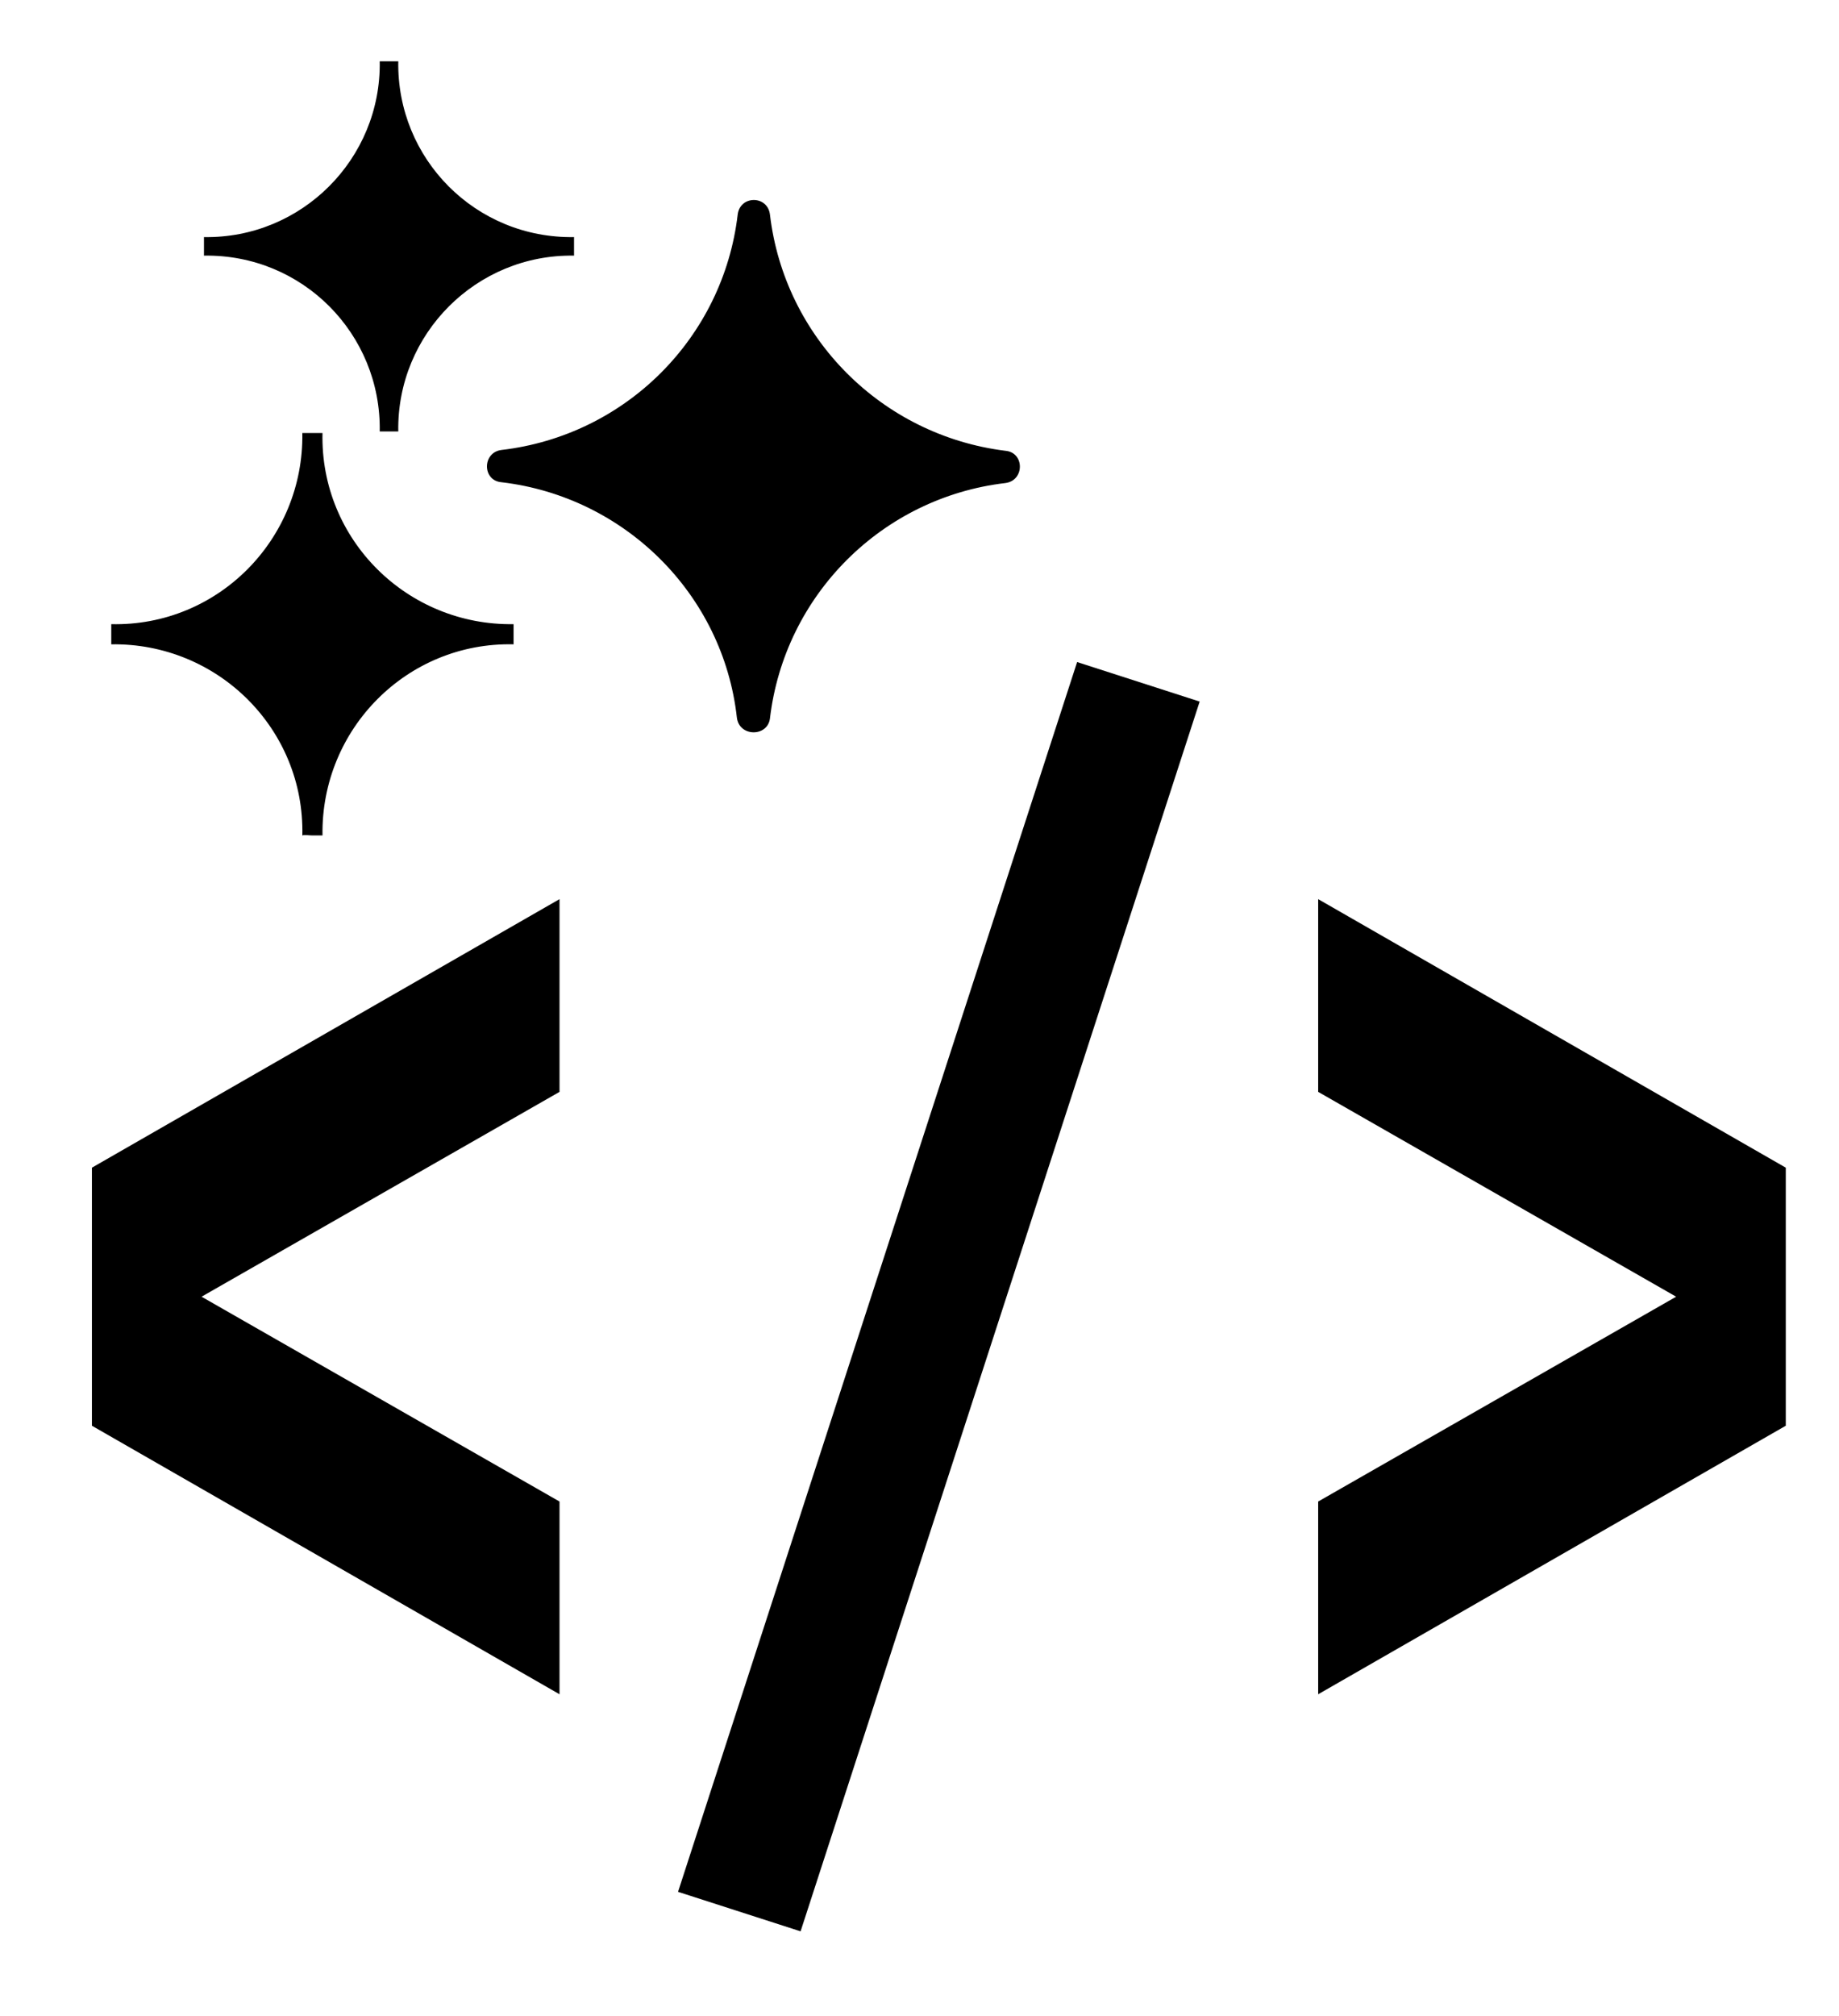
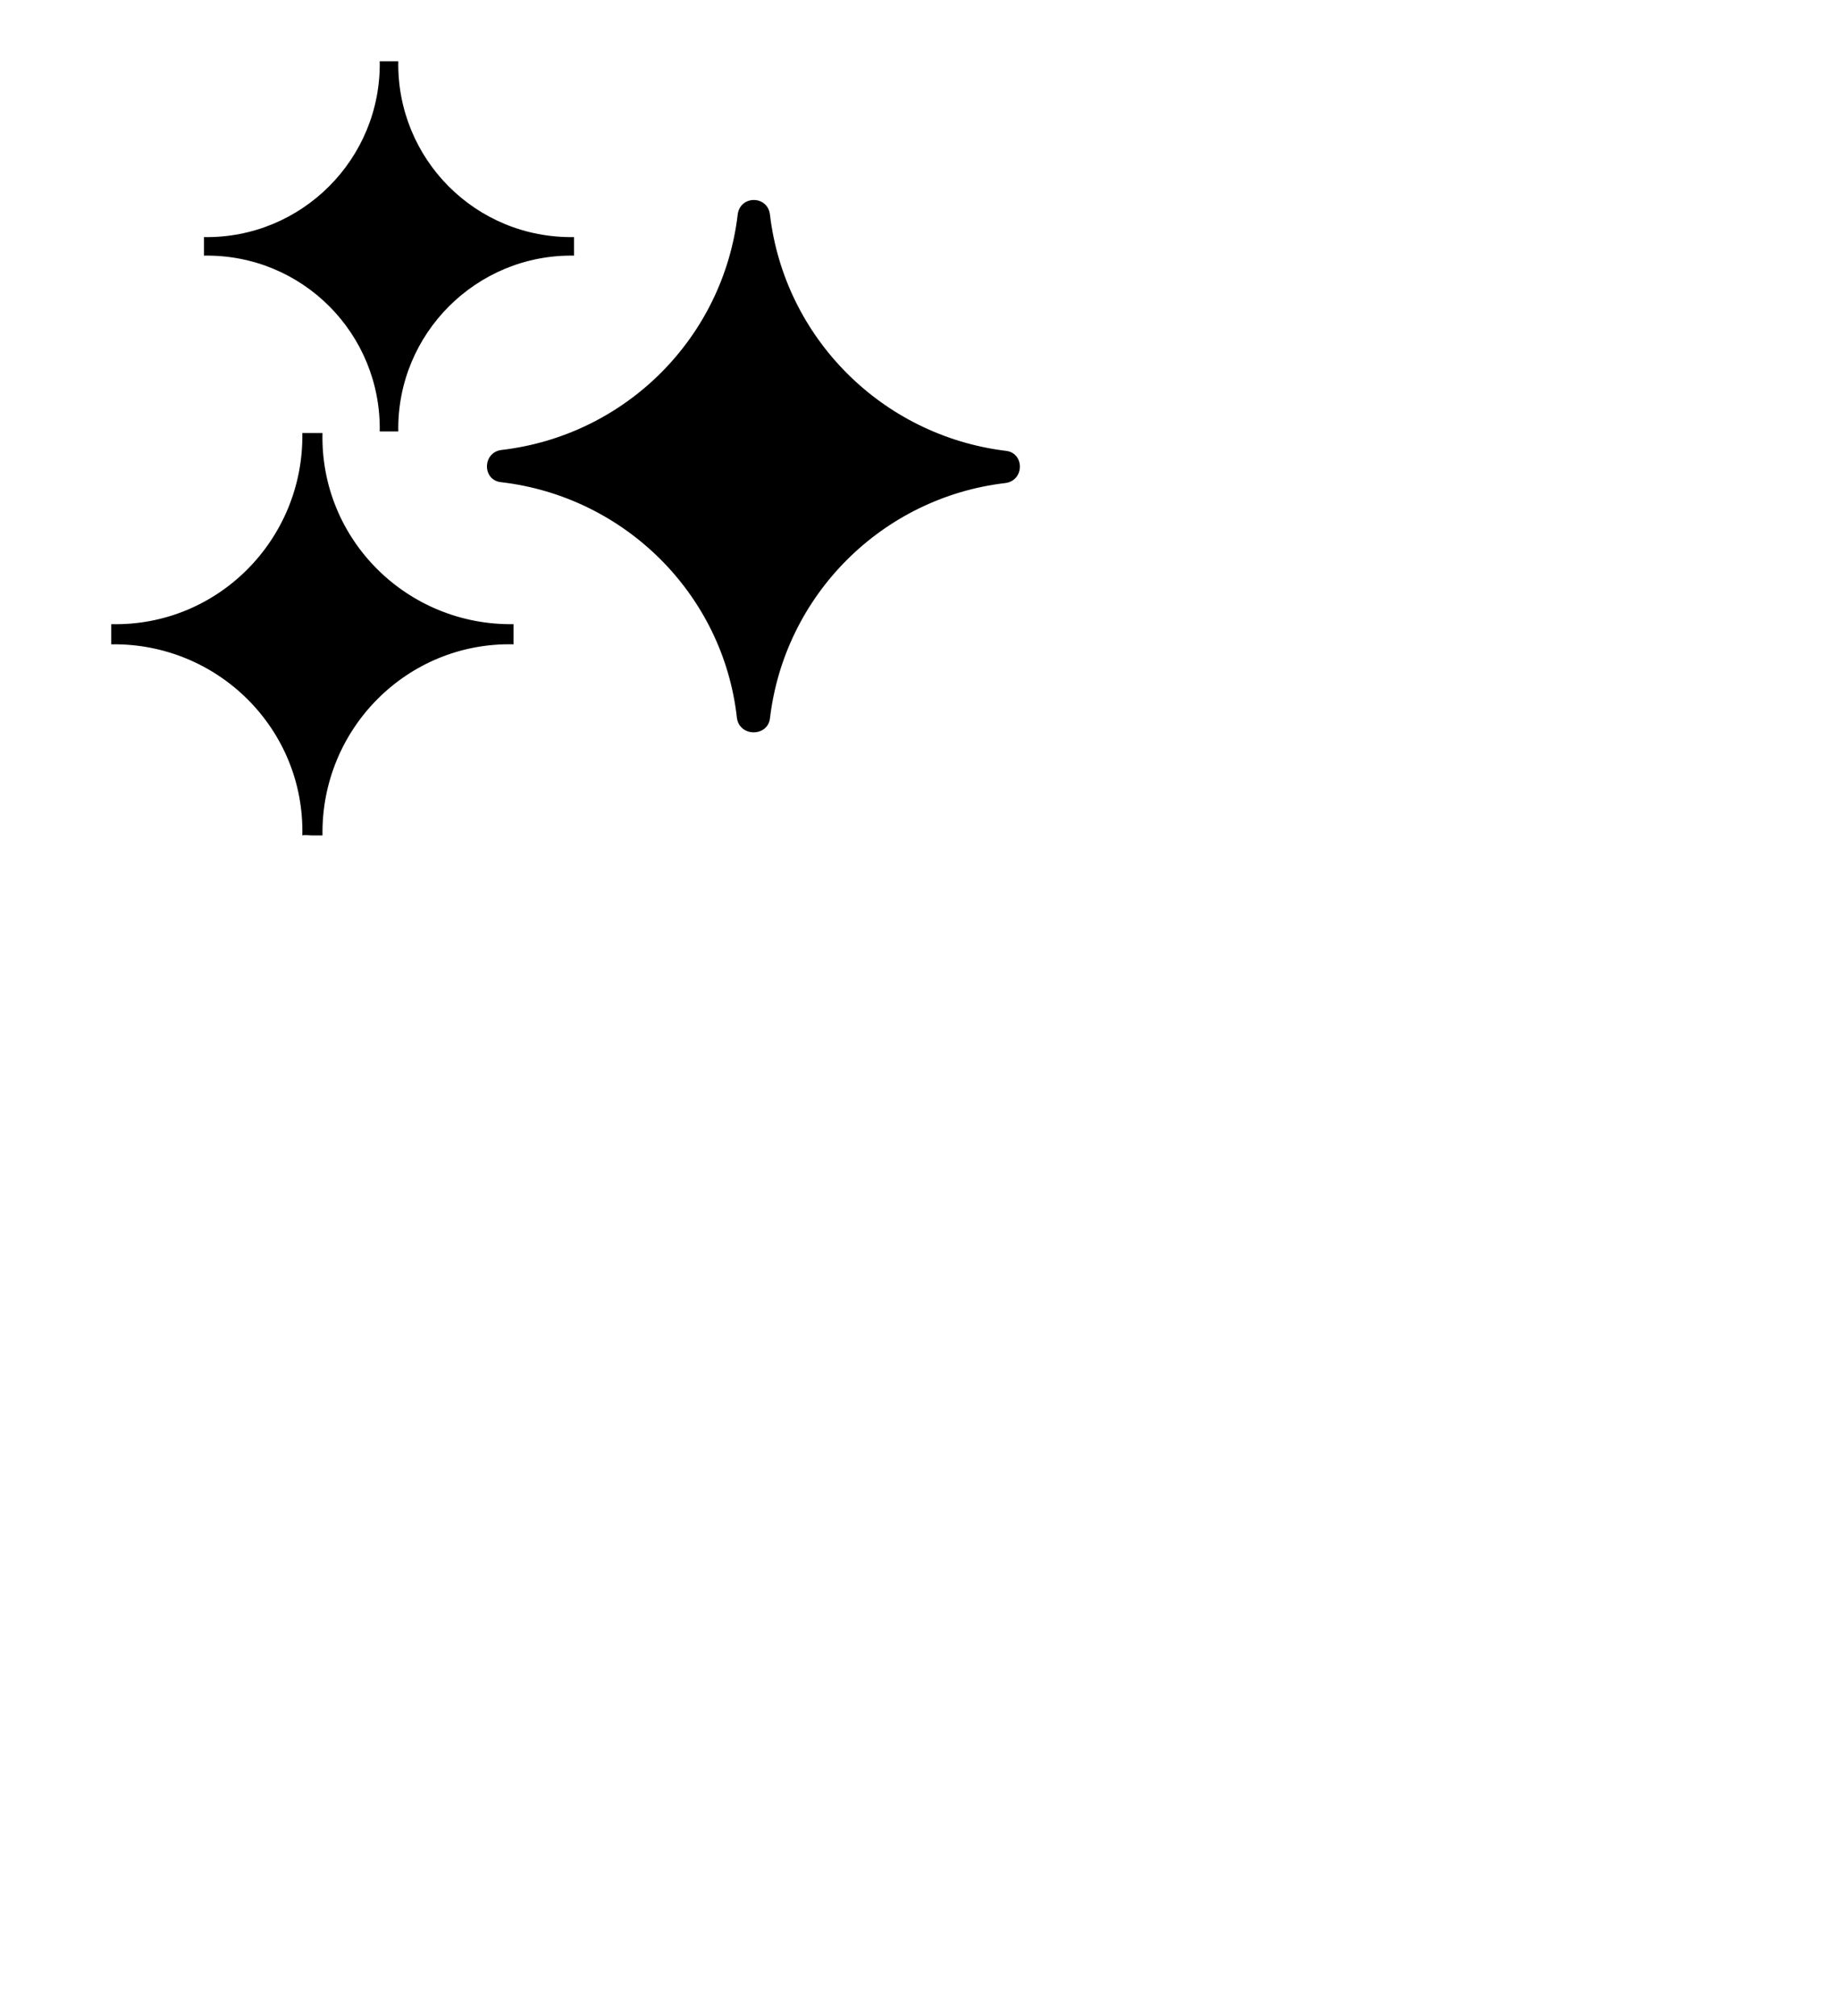
<svg xmlns="http://www.w3.org/2000/svg" version="1.1" id="Layer_1" x="0px" y="0px" viewBox="0 0 228.1 250" enable-background="new 0 0 228.1 250" xml:space="preserve">
  <g>
    <path fill-rule="evenodd" clip-rule="evenodd" d="M49.4,53.5c-0.2-12.1,9.7-22,21.8-21.8v-2.3c-12.2,0.2-22-9.7-21.8-21.8h-2.3   c0.2,12.1-9.7,22-21.8,21.8v2.3c12.2-0.2,22,9.7,21.8,21.8H49.4L49.4,53.5z M95.5,89.1c1.8-15.3,13.9-27.4,29.2-29.2   c2.4-0.3,2.4-3.8,0-4C109.4,54,97.3,41.9,95.5,26.6c-0.3-2.4-3.7-2.4-4,0C89.7,41.9,77.6,54,62.2,55.8c-2.4,0.3-2.4,3.8,0,4   c15.3,1.8,27.5,13.9,29.2,29.2C91.7,91.4,95.2,91.4,95.5,89.1L95.5,89.1z M38.7,103.6c0.4,0,0.8,0,1.3,0   c-0.2-13.2,10.5-24,23.7-23.7v-2.5c-13.2,0.2-24-10.5-23.7-23.7h-2.5c0.2,13.2-10.5,24-23.7,23.7v2.5c13.2-0.2,24,10.5,23.7,23.7   C37.8,103.5,38.3,103.6,38.7,103.6L38.7,103.6z" />
-     <path fill-rule="evenodd" clip-rule="evenodd" d="M163.5,111.5l58,33.3v32l-58,33.3v-23.9l44.4-25.4l-44.4-25.4V111.5L163.5,111.5z    M133.6,82.1l15.2,4.9L99.3,239.5l-15.2-4.9L133.6,82.1L133.6,82.1z M69.4,111.5l-58,33.3v32l58,33.3v-23.9L25,160.8l44.4-25.4   V111.5L69.4,111.5z" />
  </g>
</svg>